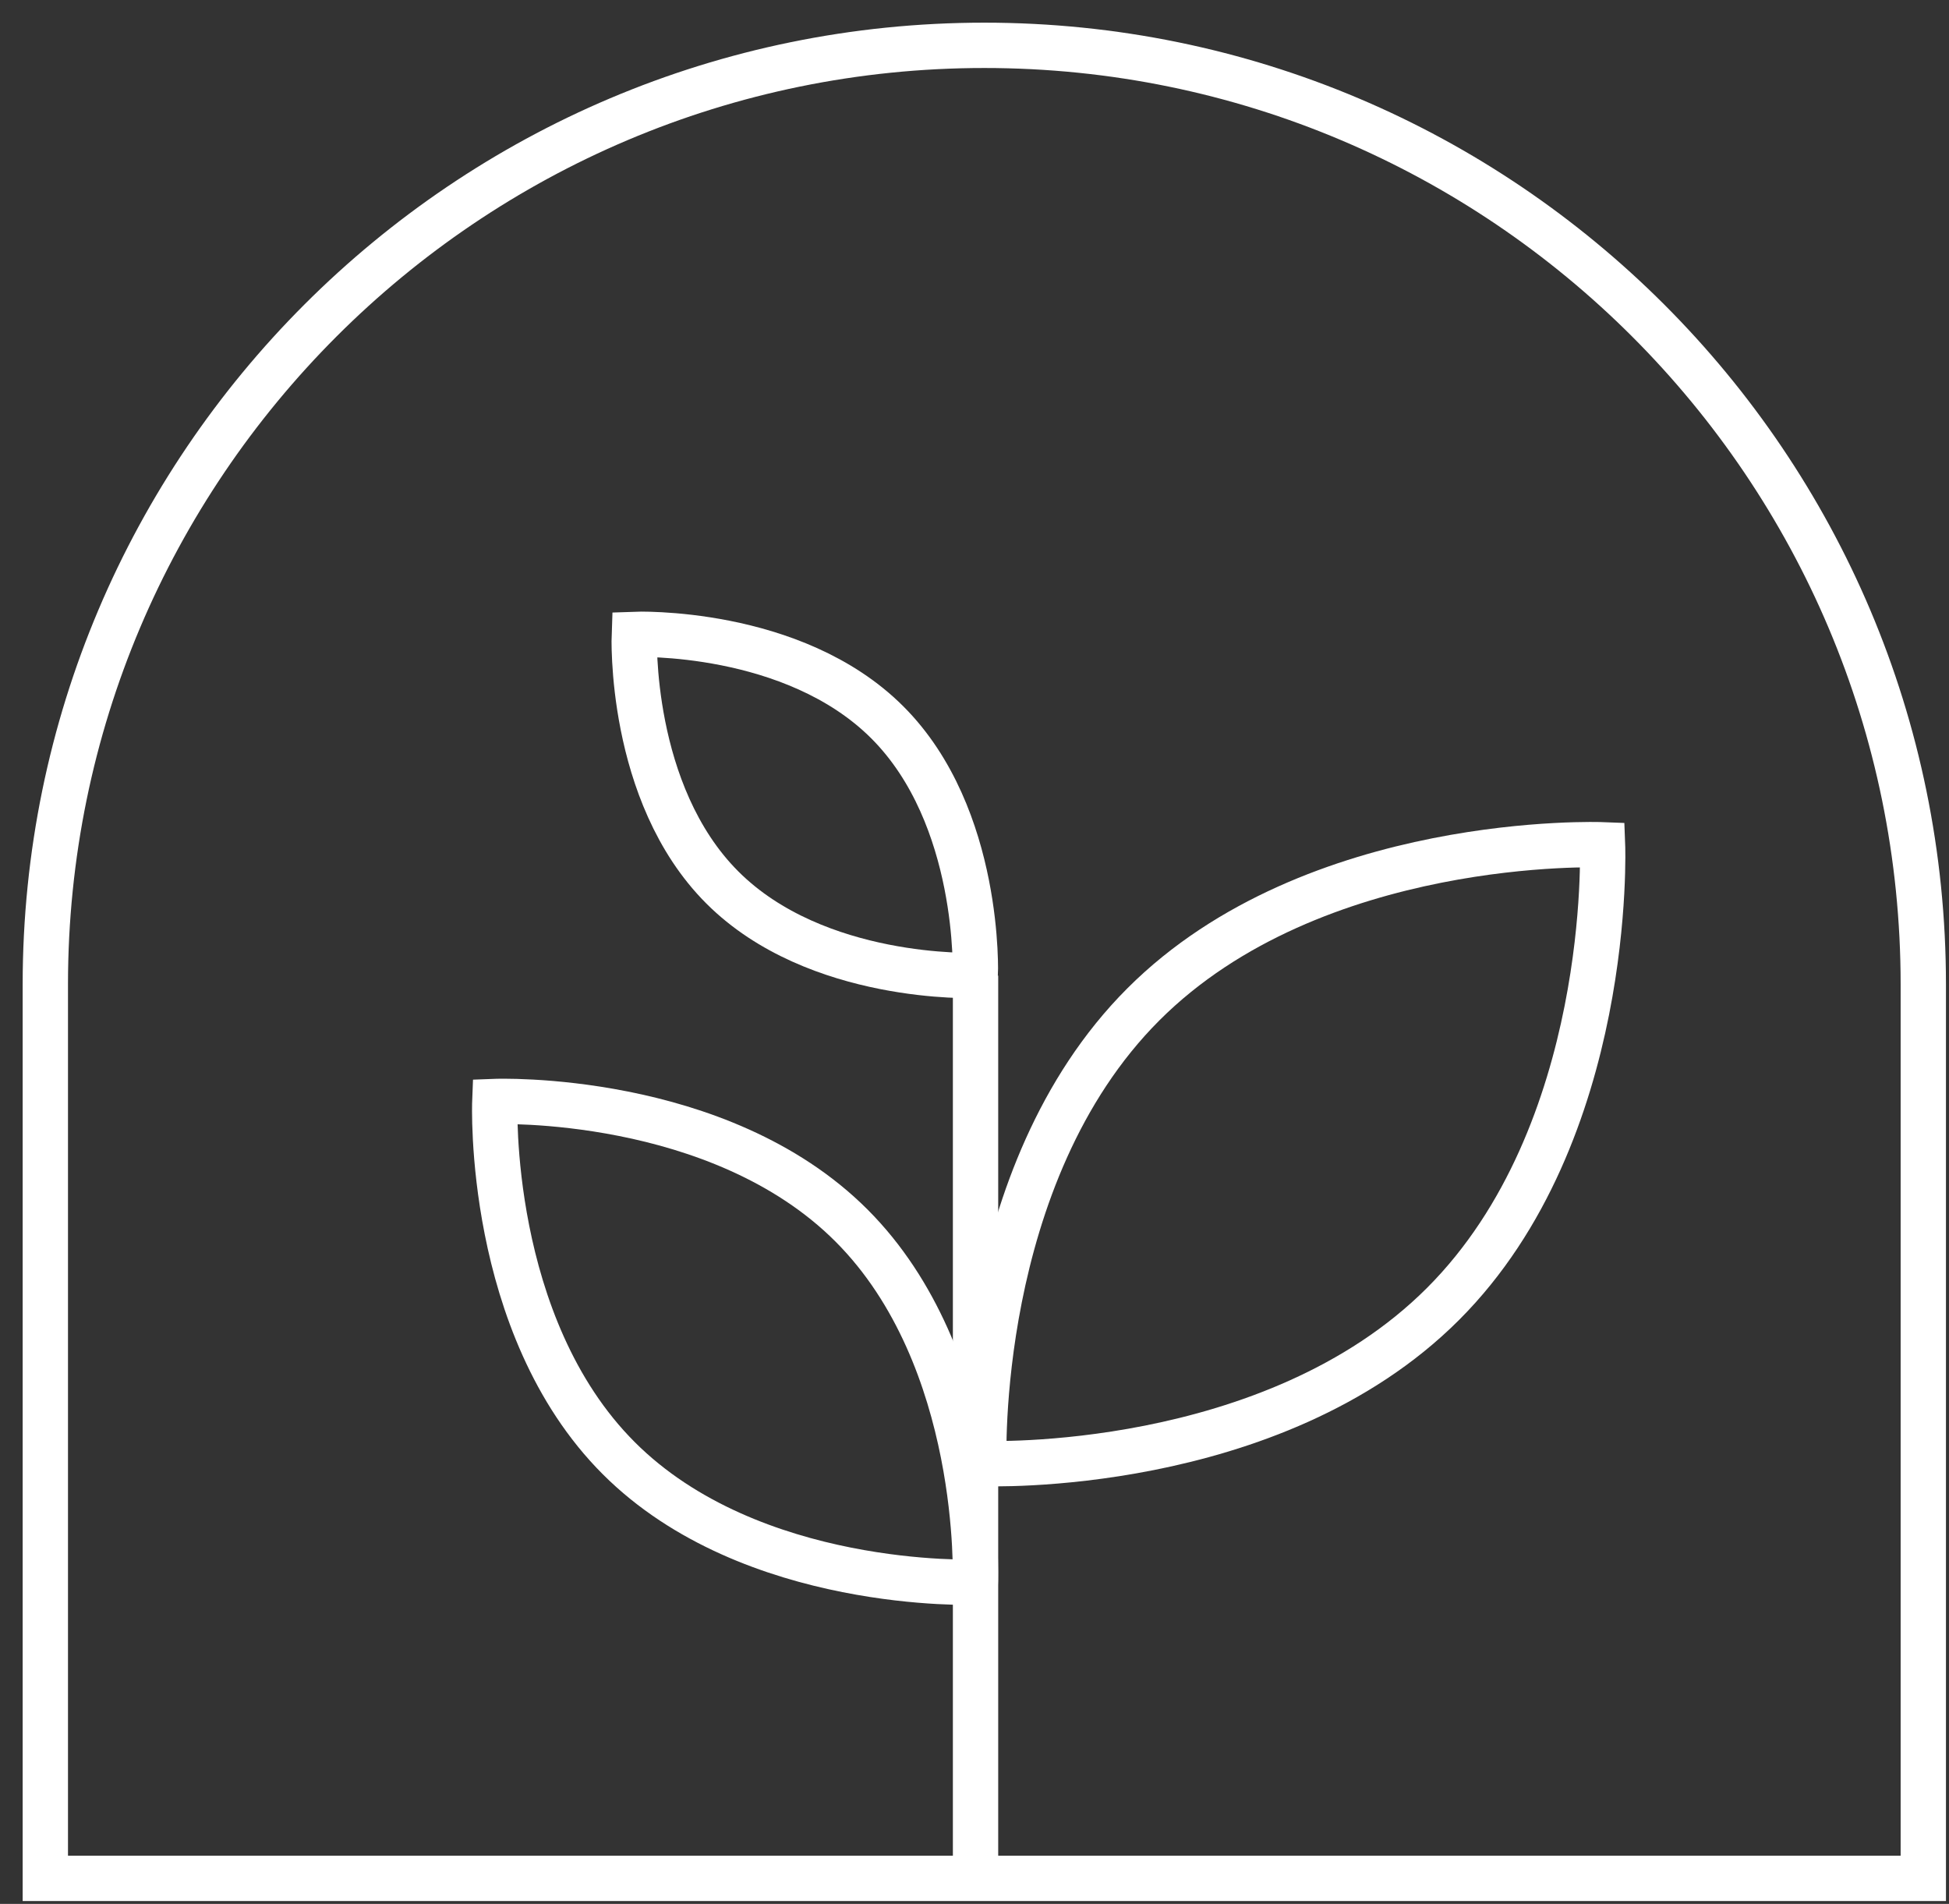
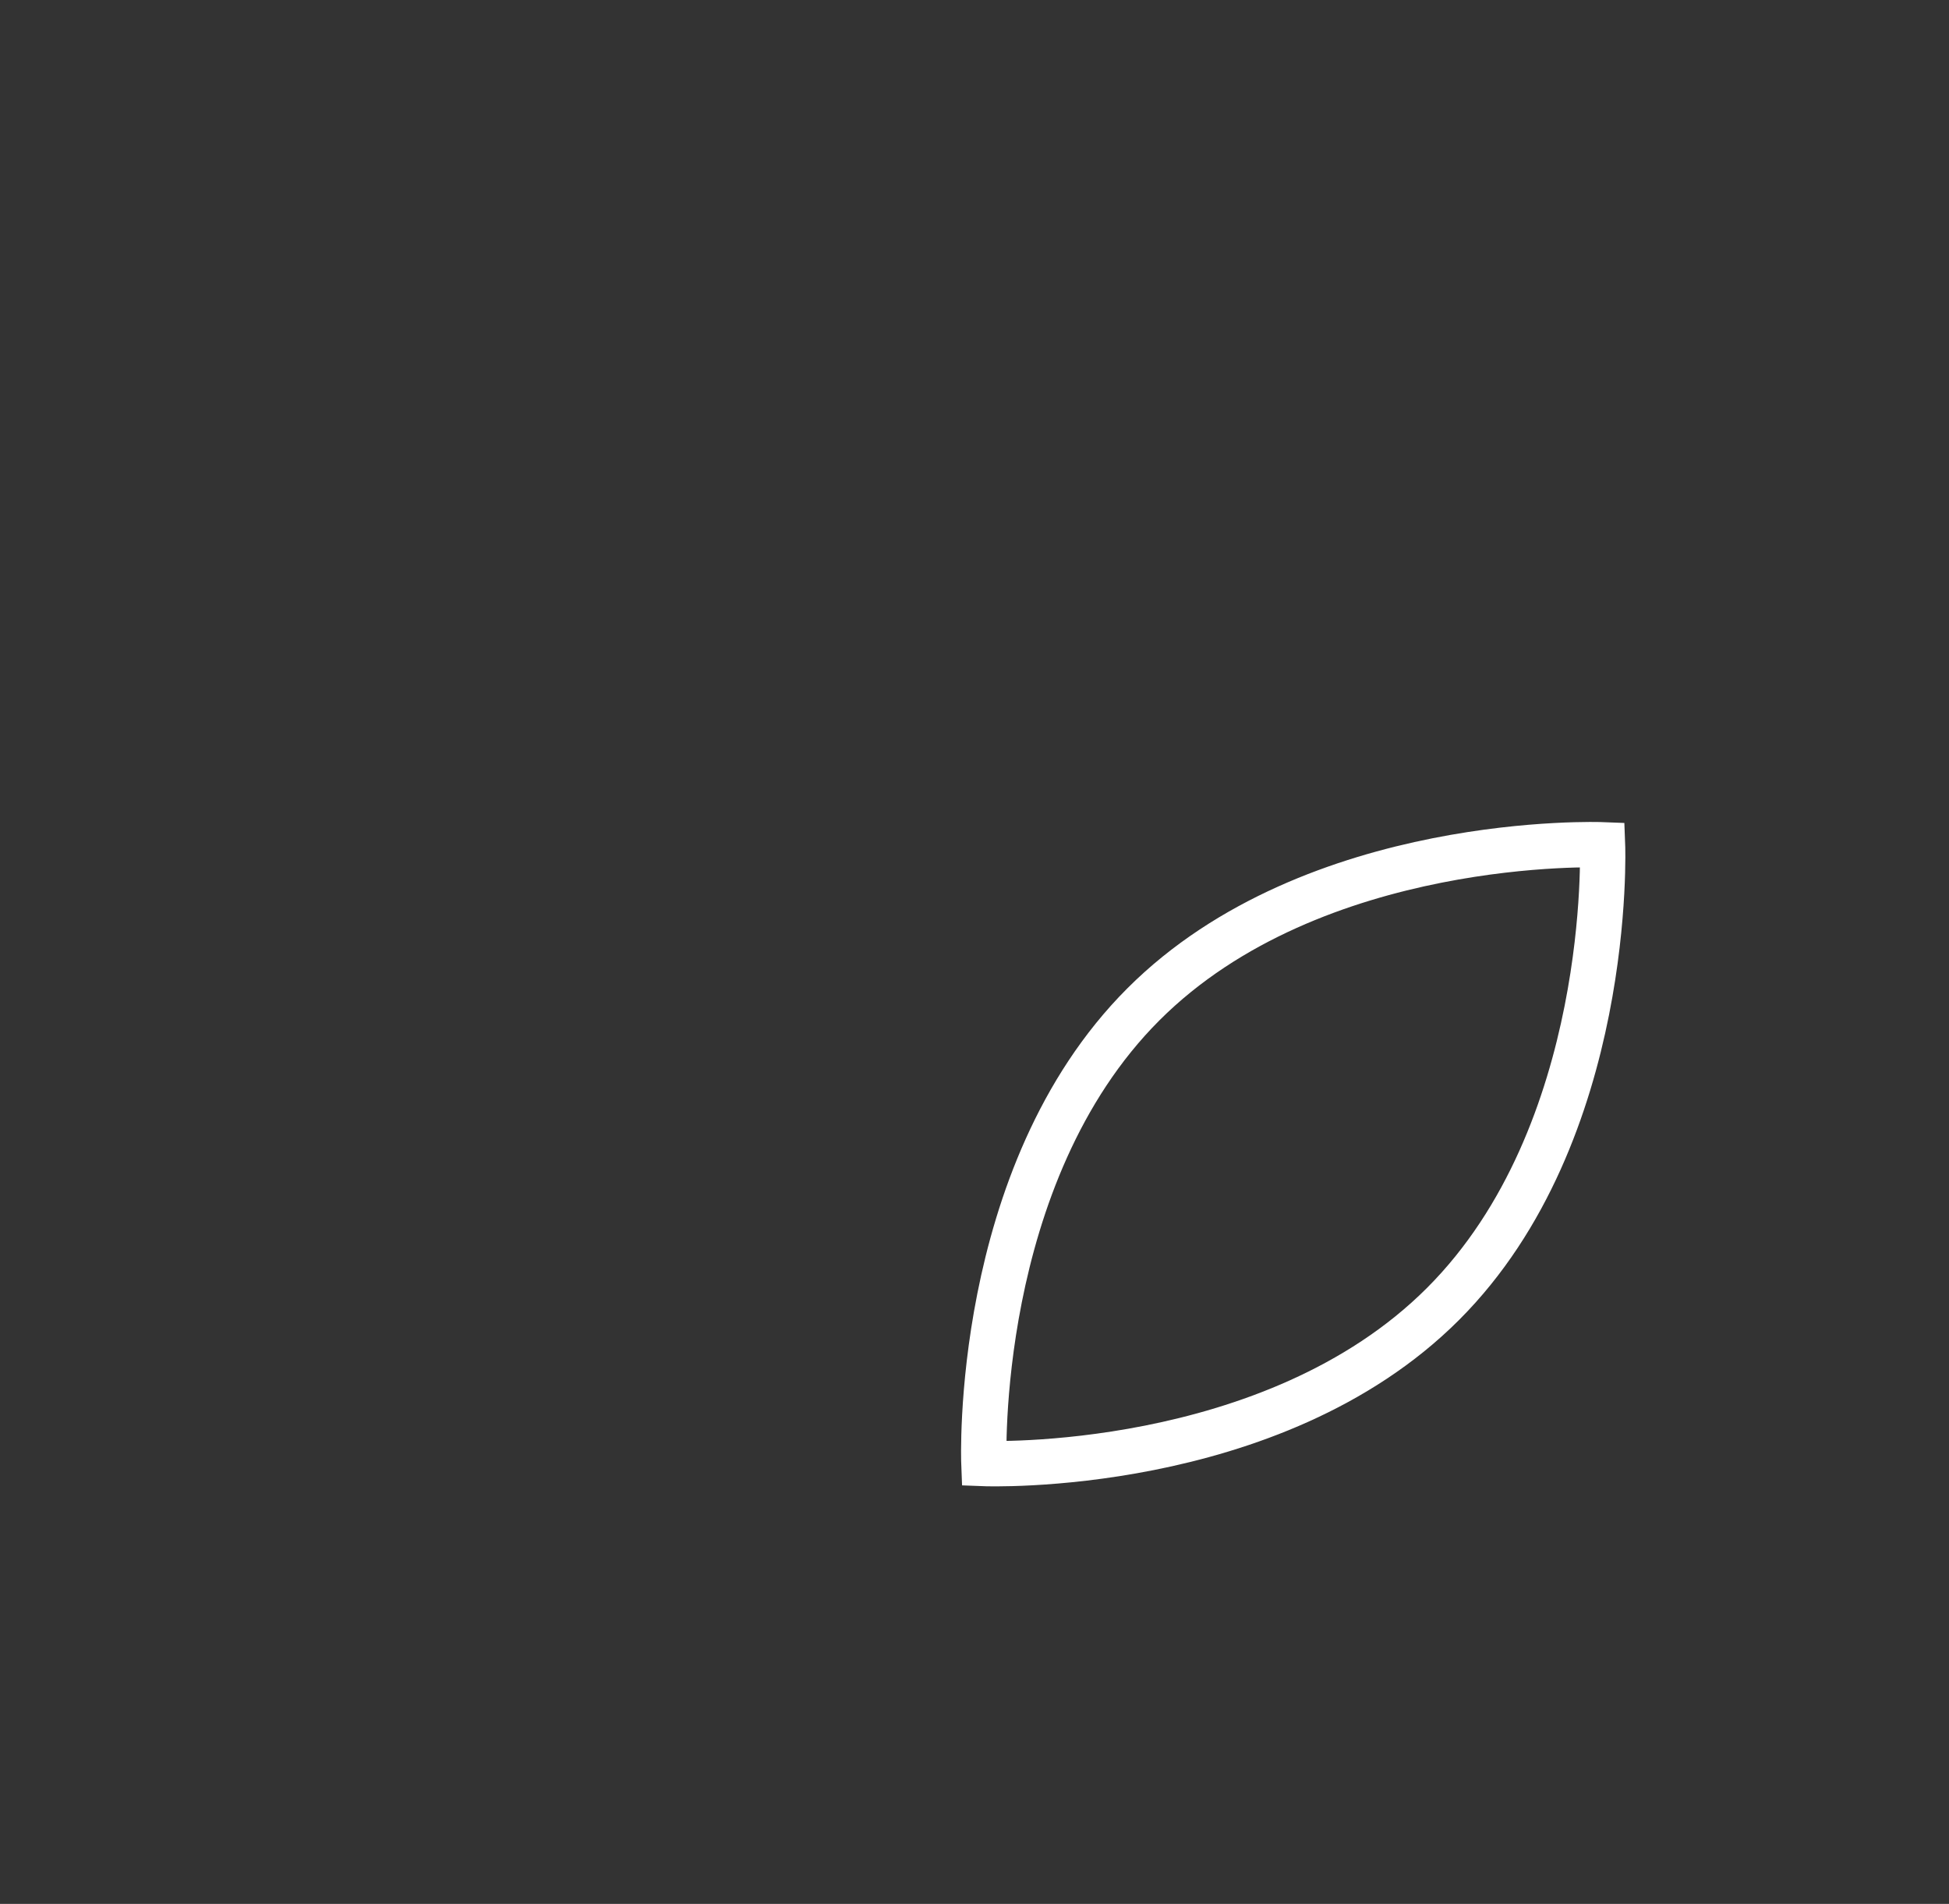
<svg xmlns="http://www.w3.org/2000/svg" width="43" height="42" viewBox="0 0 43 42" fill="none">
  <rect x="0" y="0" width="43" height="42" fill="#333333" stroke="none" />
  <path d="M31.836 28.766C28.067 32.536 21.707 32.286 21.707 32.286C21.707 32.286 21.456 25.926 25.226 22.156C28.996 18.386 35.356 18.636 35.356 18.636C35.356 18.636 35.606 24.996 31.836 28.766Z" stroke="white" stroke-miterlimit="10" />
-   <path d="M18.785 27.034C21.715 29.964 21.519 34.902 21.519 34.902C21.519 34.902 16.577 35.093 13.651 32.167C10.721 29.237 10.917 24.299 10.917 24.299C10.917 24.299 15.859 24.108 18.785 27.034Z" stroke="white" stroke-miterlimit="10" />
-   <path d="M19.577 15.936C21.655 18.014 21.518 21.518 21.518 21.518C21.518 21.518 18.014 21.655 15.936 19.577C13.857 17.498 13.994 13.994 13.994 13.994C13.994 13.994 17.498 13.857 19.577 15.936Z" stroke="white" stroke-miterlimit="10" />
-   <path d="M21.523 41.435V21.523" stroke="white" stroke-miterlimit="10" />
-   <path d="M21.717 1C33.151 1 42.433 10.282 42.433 21.717V41.437H1V21.717C1 10.282 10.282 1 21.717 1Z" stroke="white" stroke-miterlimit="10" />
</svg>